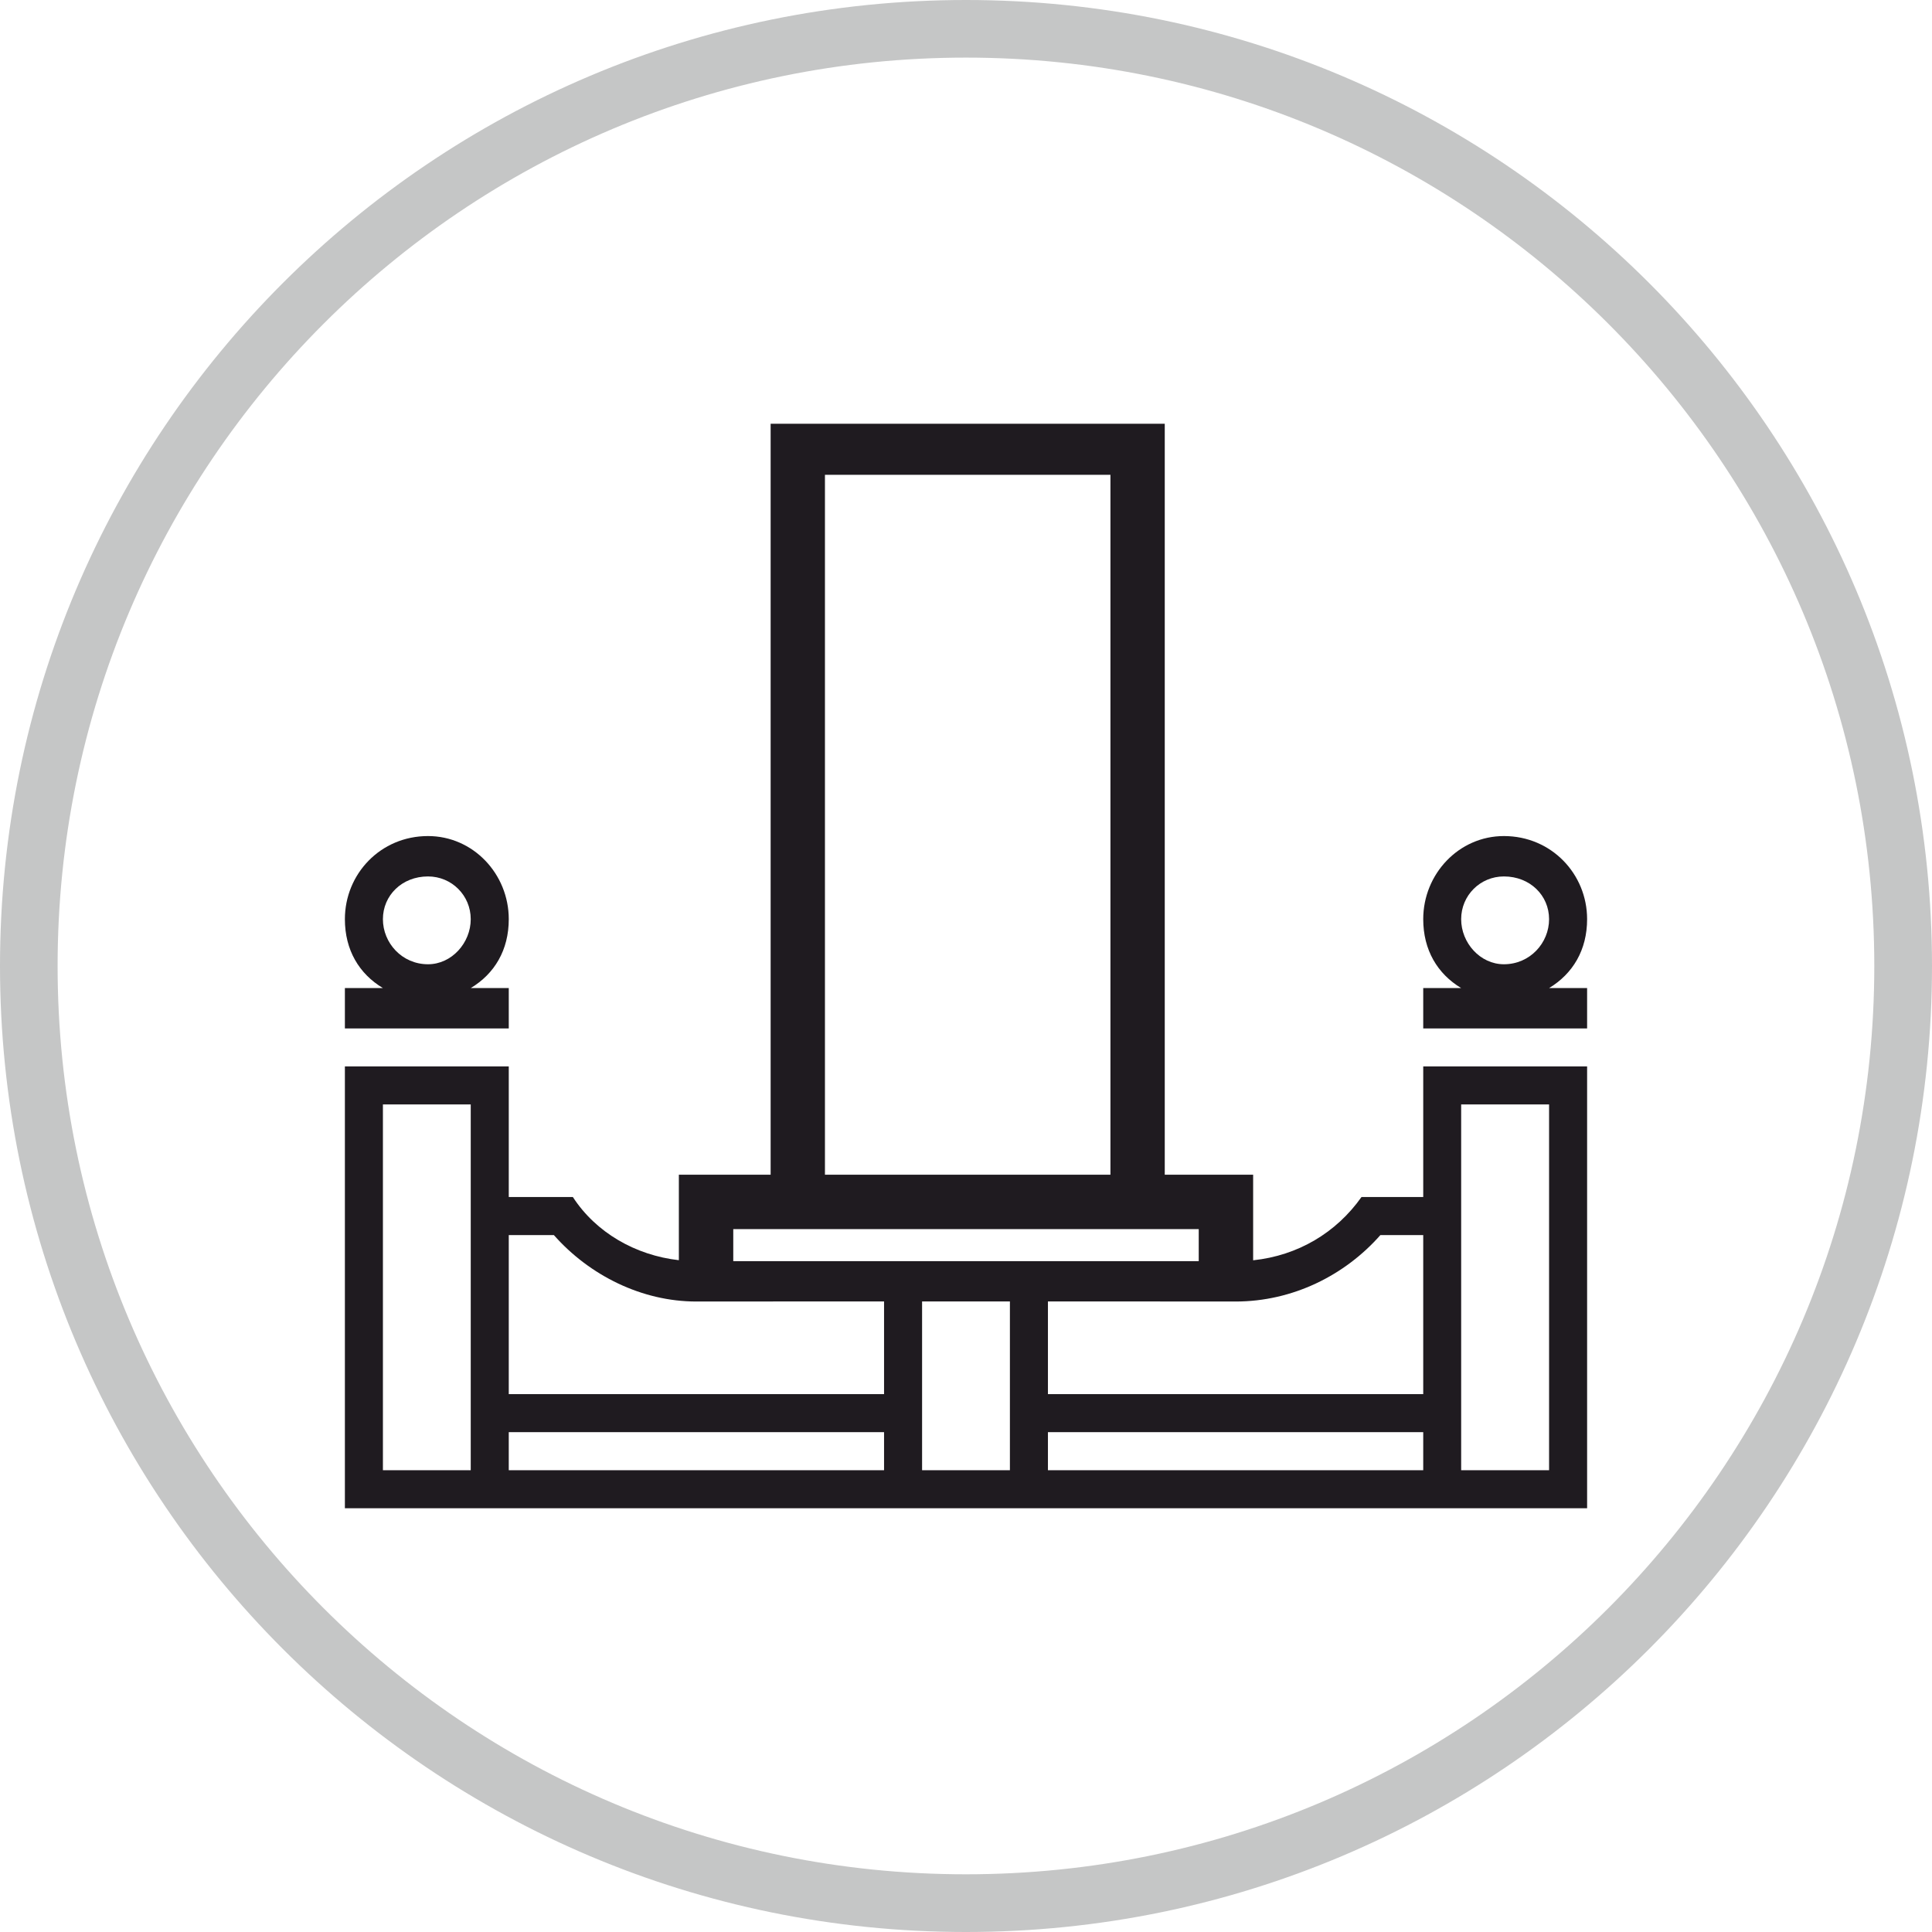
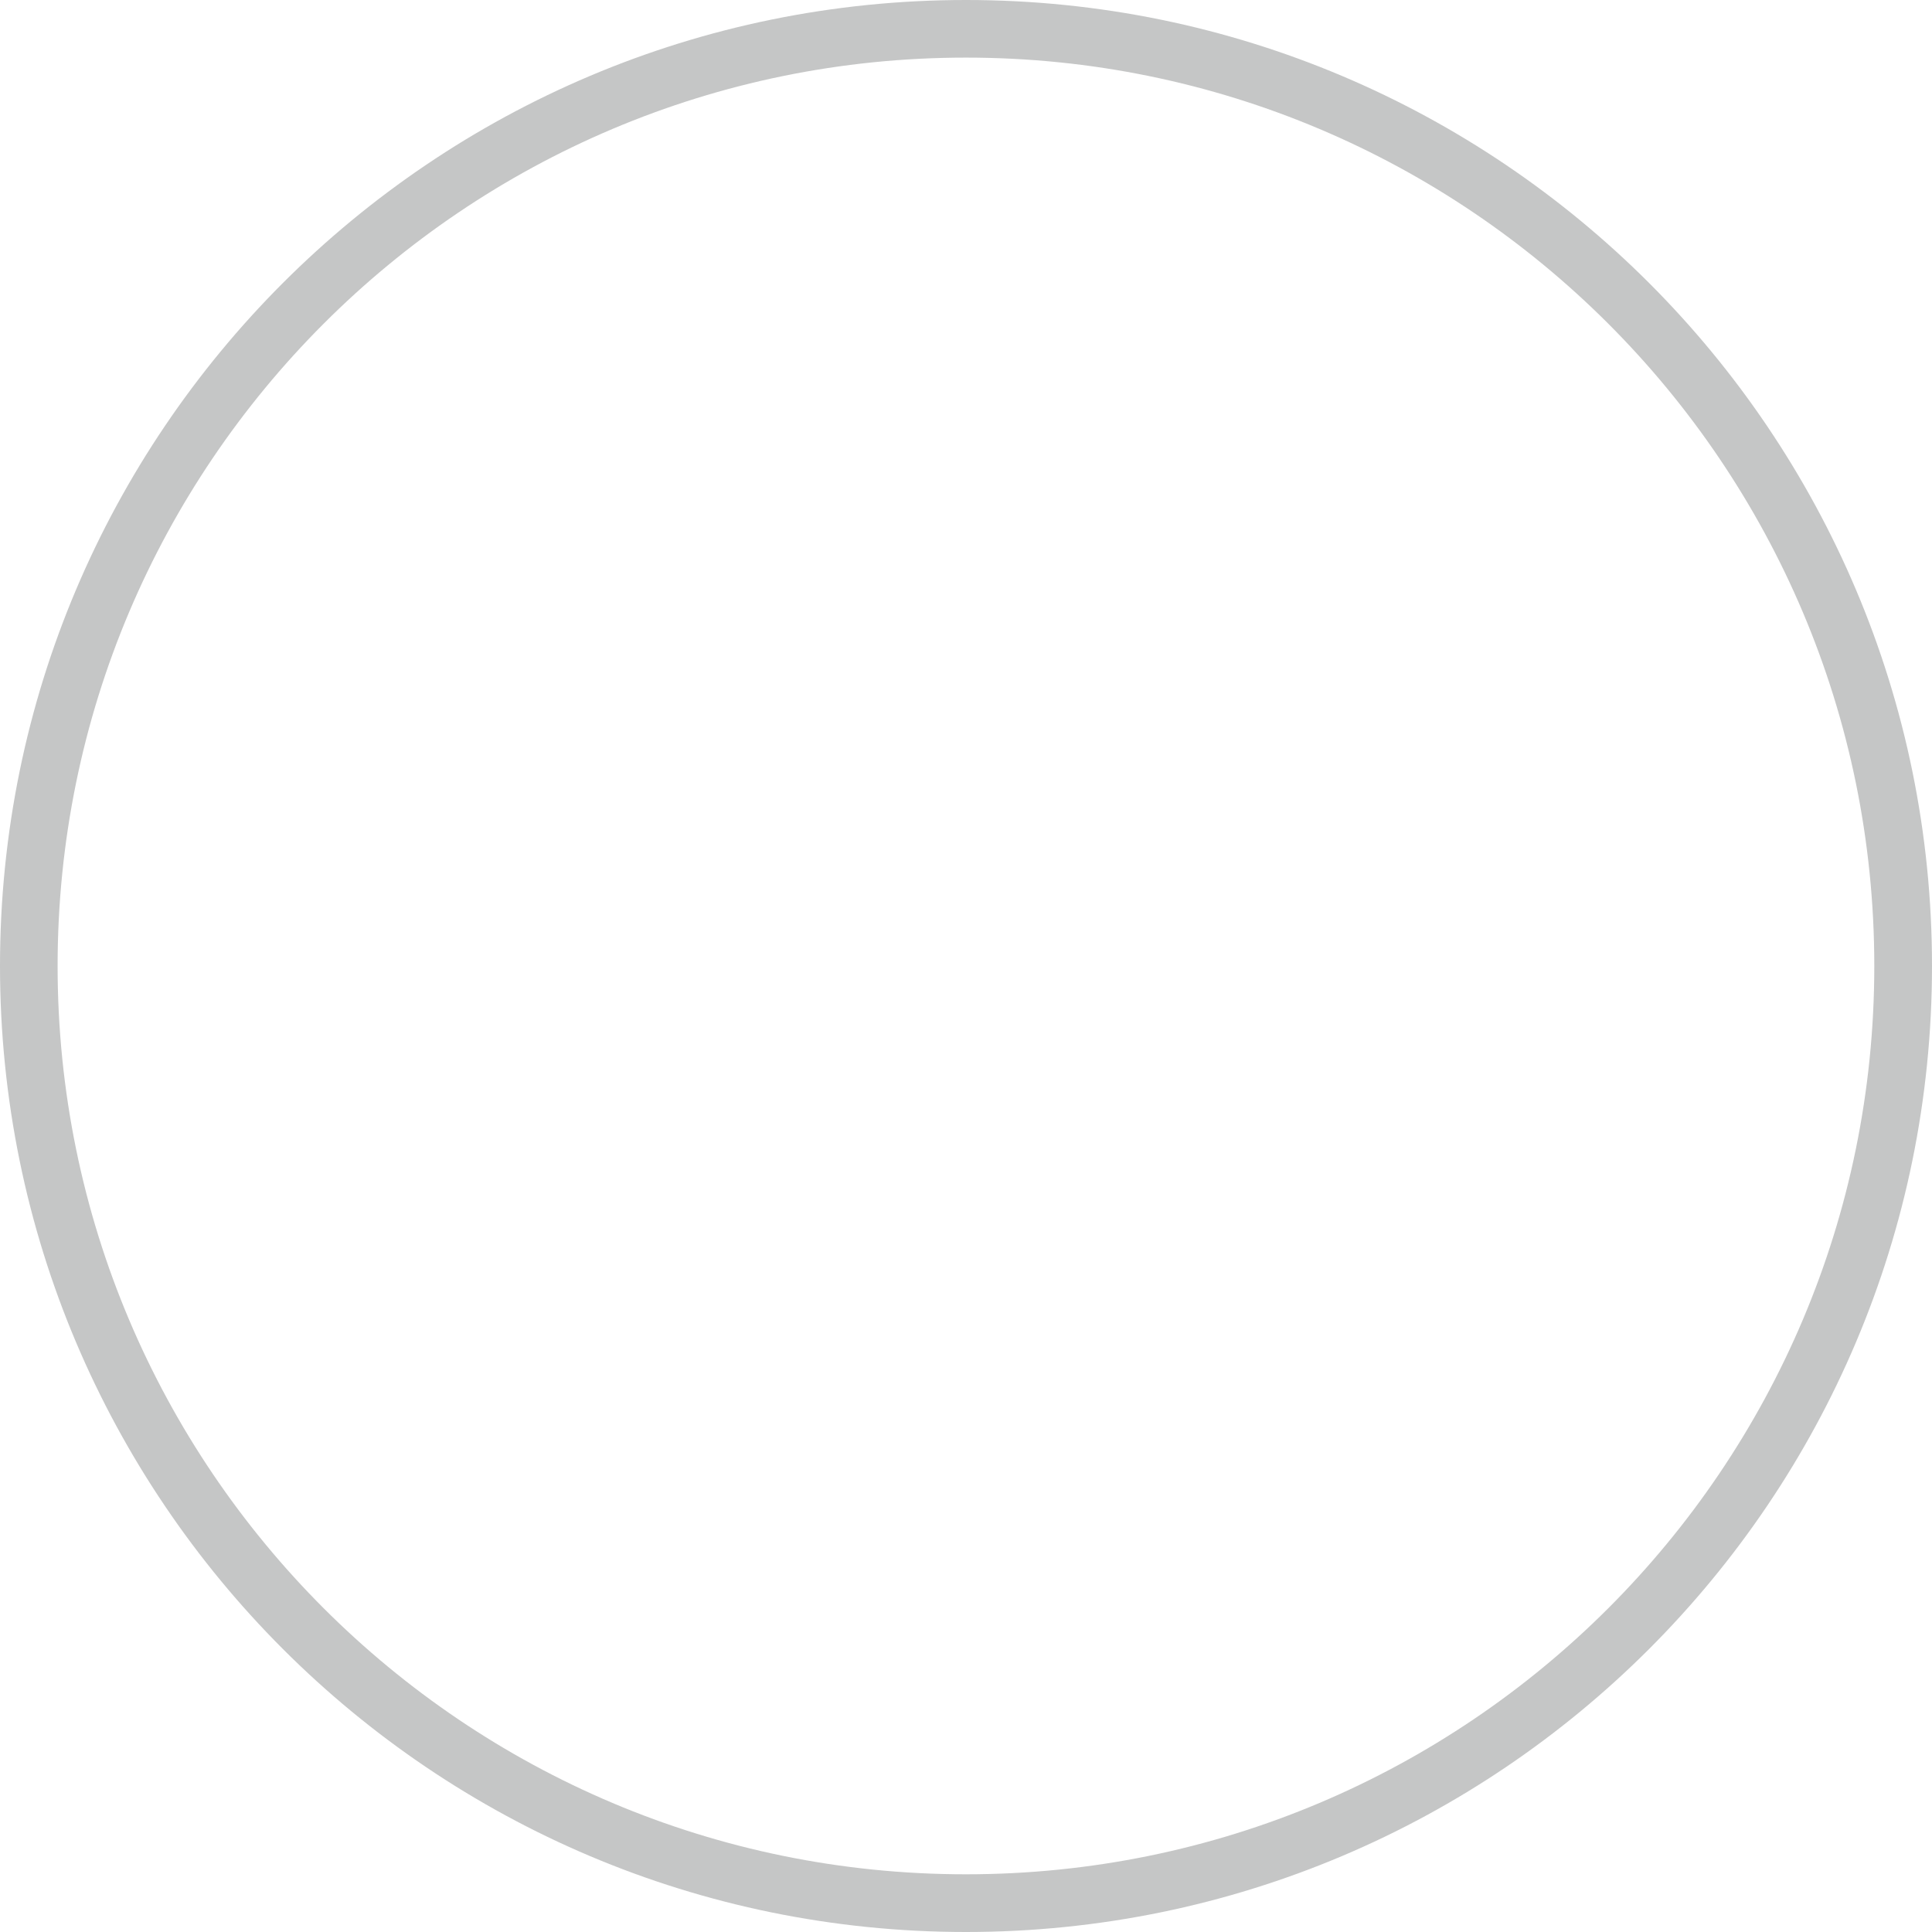
<svg xmlns="http://www.w3.org/2000/svg" xml:space="preserve" width="149.013mm" height="149.013mm" version="1.1" style="shape-rendering:geometricPrecision; text-rendering:geometricPrecision; image-rendering:optimizeQuality; fill-rule:evenodd; clip-rule:evenodd" viewBox="0 0 20525 20525">
  <defs>
    <style type="text/css">
   
    .fil0 {fill:#C5C6C6}
    .fil1 {fill:#1F1B20}
   
  </style>
  </defs>
  <g id="Слой_x0020_1">
    <path class="fil0" d="M10262 0c5668,0 10263,4595 10263,10262 0,5668 -4595,10263 -10263,10263 -5667,0 -10262,-4595 -10262,-10263 0,-5667 4595,-10262 10262,-10262zm0 612c5330,0 9650,4321 9650,9650 0,5330 -4320,9650 -9650,9650 -5329,0 -9650,-4320 -9650,-9650 0,-5329 4321,-9650 9650,-9650z" />
-     <path class="fil1" d="M4547 8882c480,0 858,403 858,883 0,328 -151,580 -404,732l404 0 0 429 -1741 0 0 -429 404 0c-253,-152 -404,-404 -404,-732 0,-480 378,-883 883,-883zm3640 -4380l4187 0 0 7978 939 0 0 909c475,-50 882,-292 1151,-672l656 0 0 -1388c580,0 1160,0 1741,0l0 4694 -5728 0 -107 0 -10 0 -107 0 -10 0 -107 0 -9 0 -107 0 -10 0 -107 0 -10 0 -107 0 -9 0 -108 0 -9 0 -107 0 -10 0 -107 0 -9 0 -108 0 -9 0 -107 0 -10 0 -107 0 -10 0 -107 0 -9 0 -107 0 -10 0 -107 0 -5728 0 0 -4694 0 0c580,0 1161,0 1741,0l0 1388 681 0c245,378 666,619 1126,671l0 -908 975 0 0 -7978zm4548 8896l0 -340 -4945 0 0 340 4945 0zm-3971 -8354l3033 0 0 7436 -3033 0 0 -7436zm7213 3838c505,0 884,403 884,883 0,328 -152,580 -404,732l404 0 0 429 -1741 0 0 -429 403 0c-252,-152 -403,-404 -403,-732 0,-480 378,-883 857,-883zm-6585 4944l0 985 -3987 0 0 -1690 0 0 479 0c379,429 934,706 1514,706l1540 -1 454 0zm7065 -2093l0 3886 -934 0 0 -3886 934 0zm-1337 3886l-3987 0 0 -404 3987 0 0 404zm-4391 -1793l0 1793 -933 0 0 -1793 933 0zm404 985l3987 0 0 -1690 -455 0c-378,429 -933,706 -1539,706l-1514 -1 -479 0 0 985zm4844 -5500c278,0 480,202 480,454 0,252 -202,479 -480,479 -252,0 -454,-227 -454,-479 0,-252 202,-454 454,-454zm-6585 6308l-3987 0 0 -404 3987 0 0 404zm-4391 0l-933 0 0 -3886 933 0 0 3886zm-454 -6308c252,0 454,202 454,454 0,252 -202,479 -454,479 -277,0 -479,-227 -479,-479 0,-252 202,-454 479,-454z" />
  </g>
</svg>